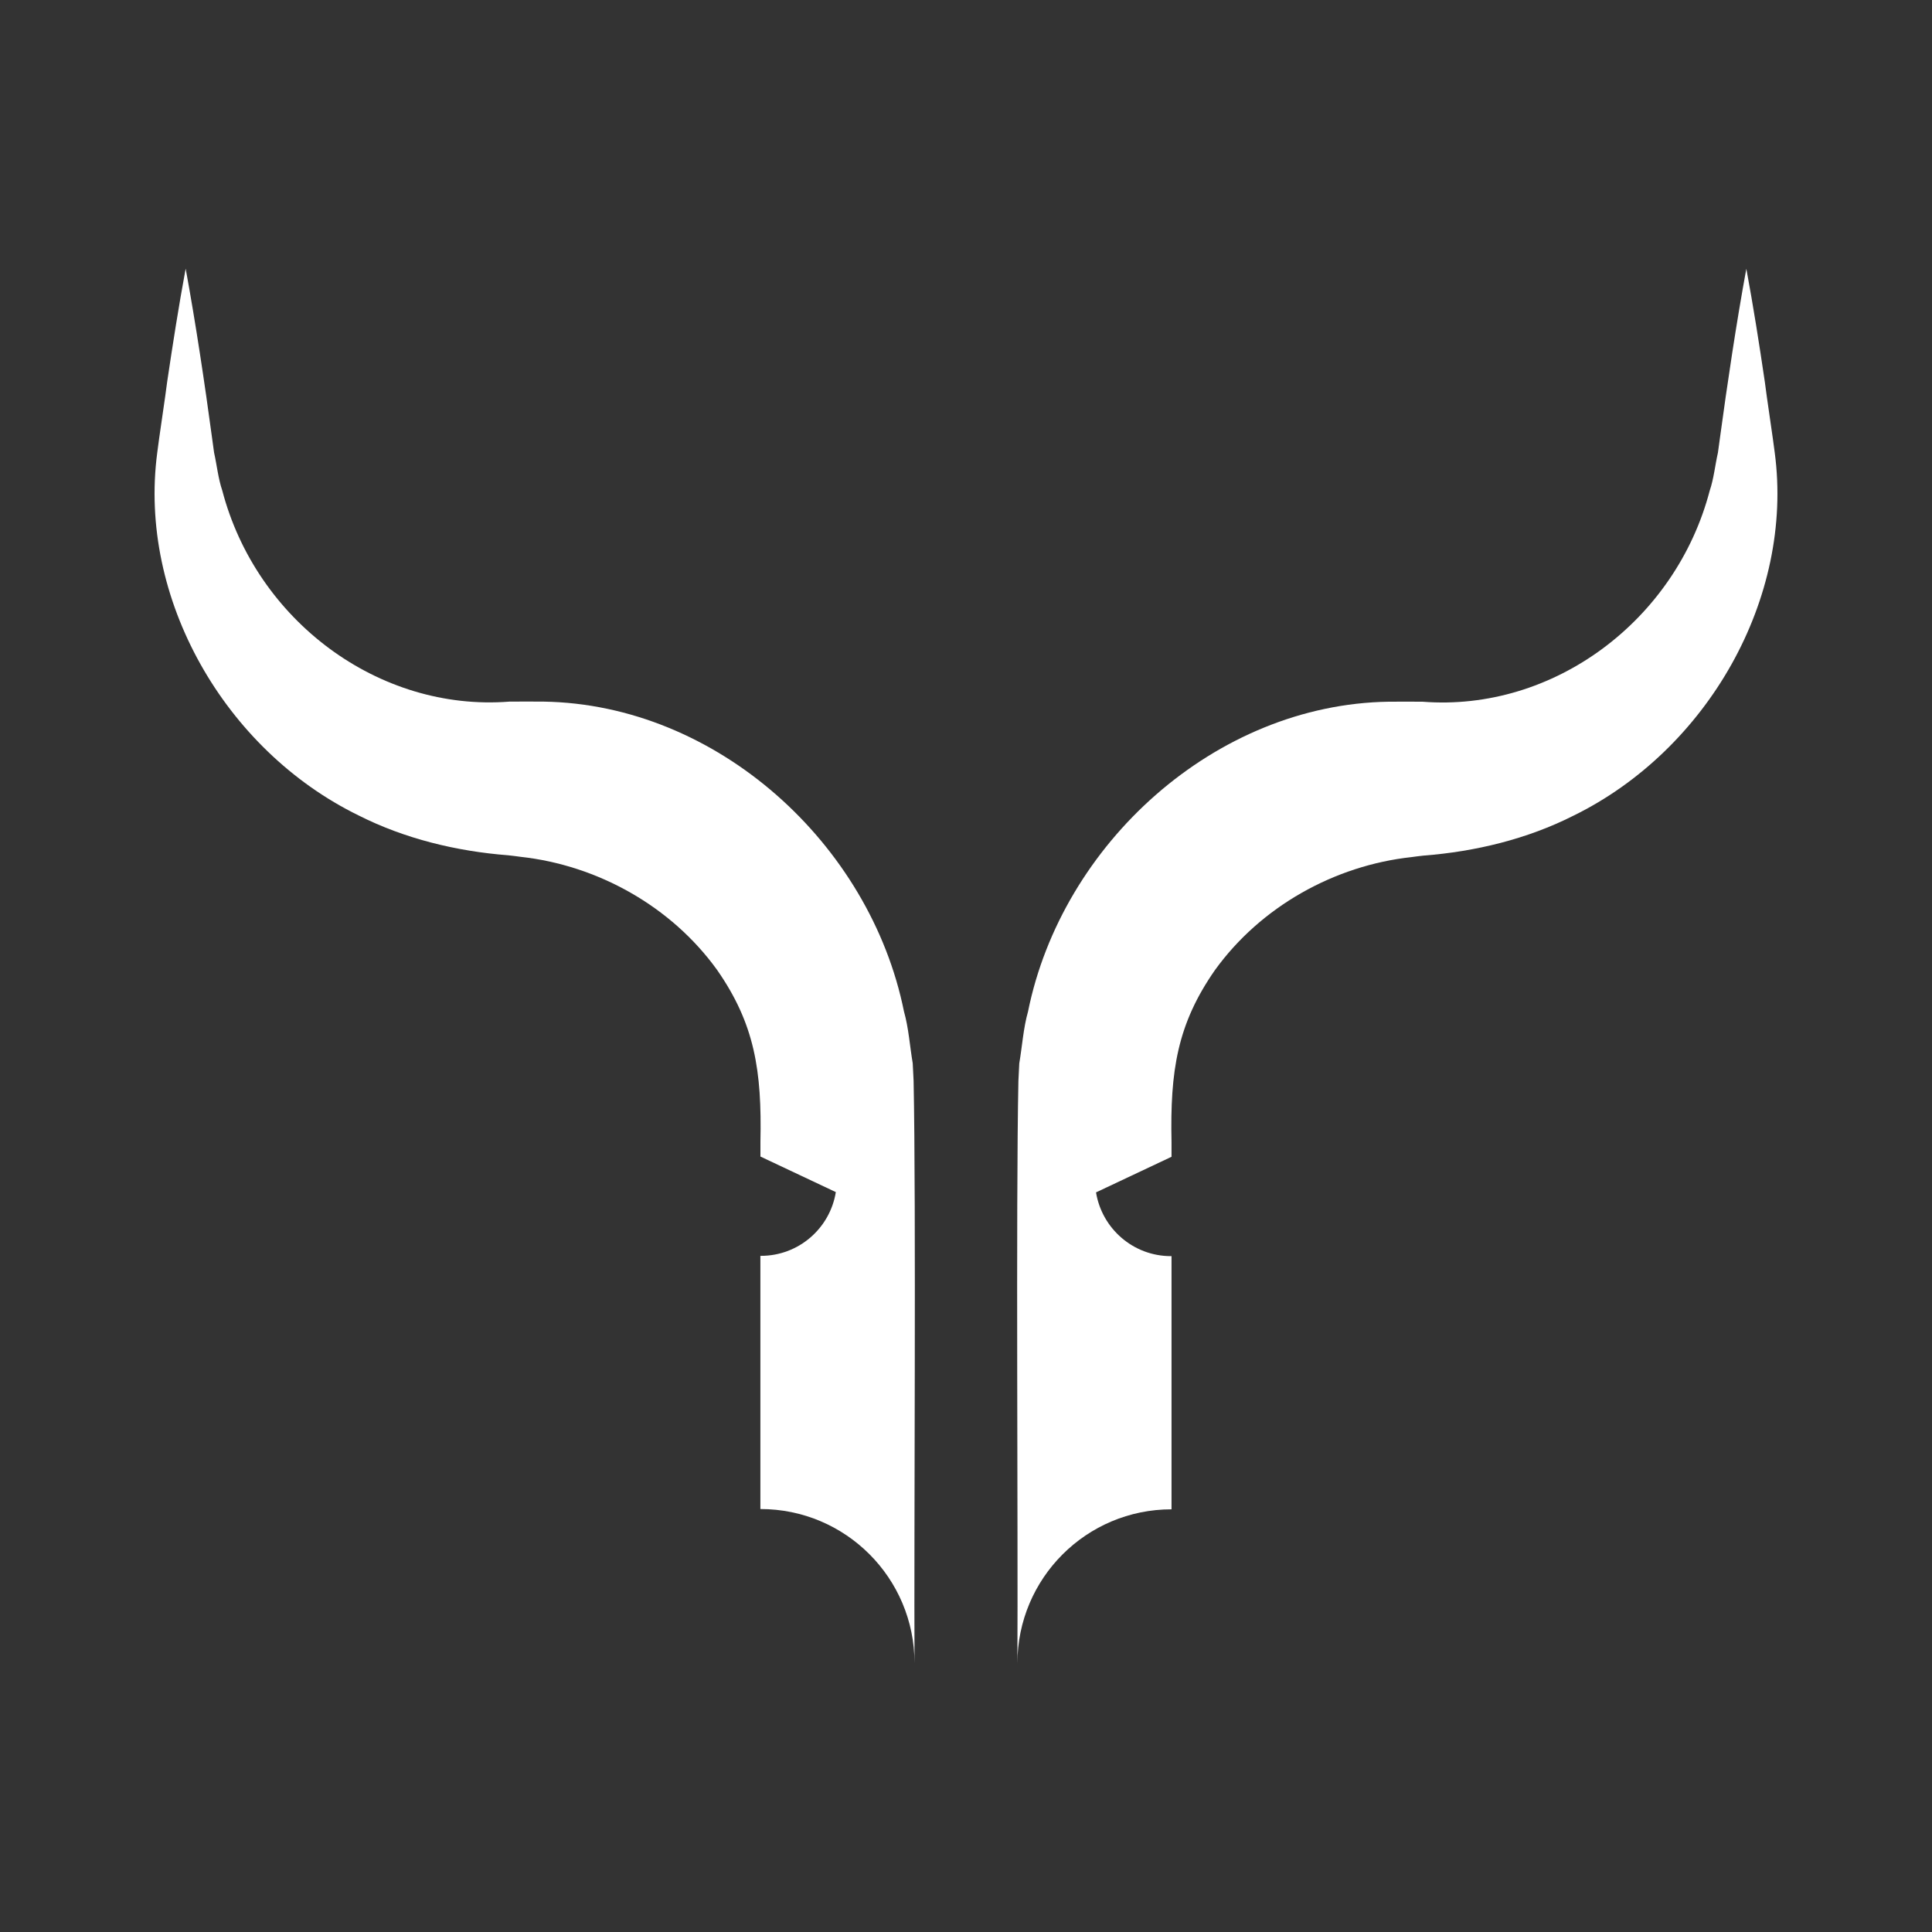
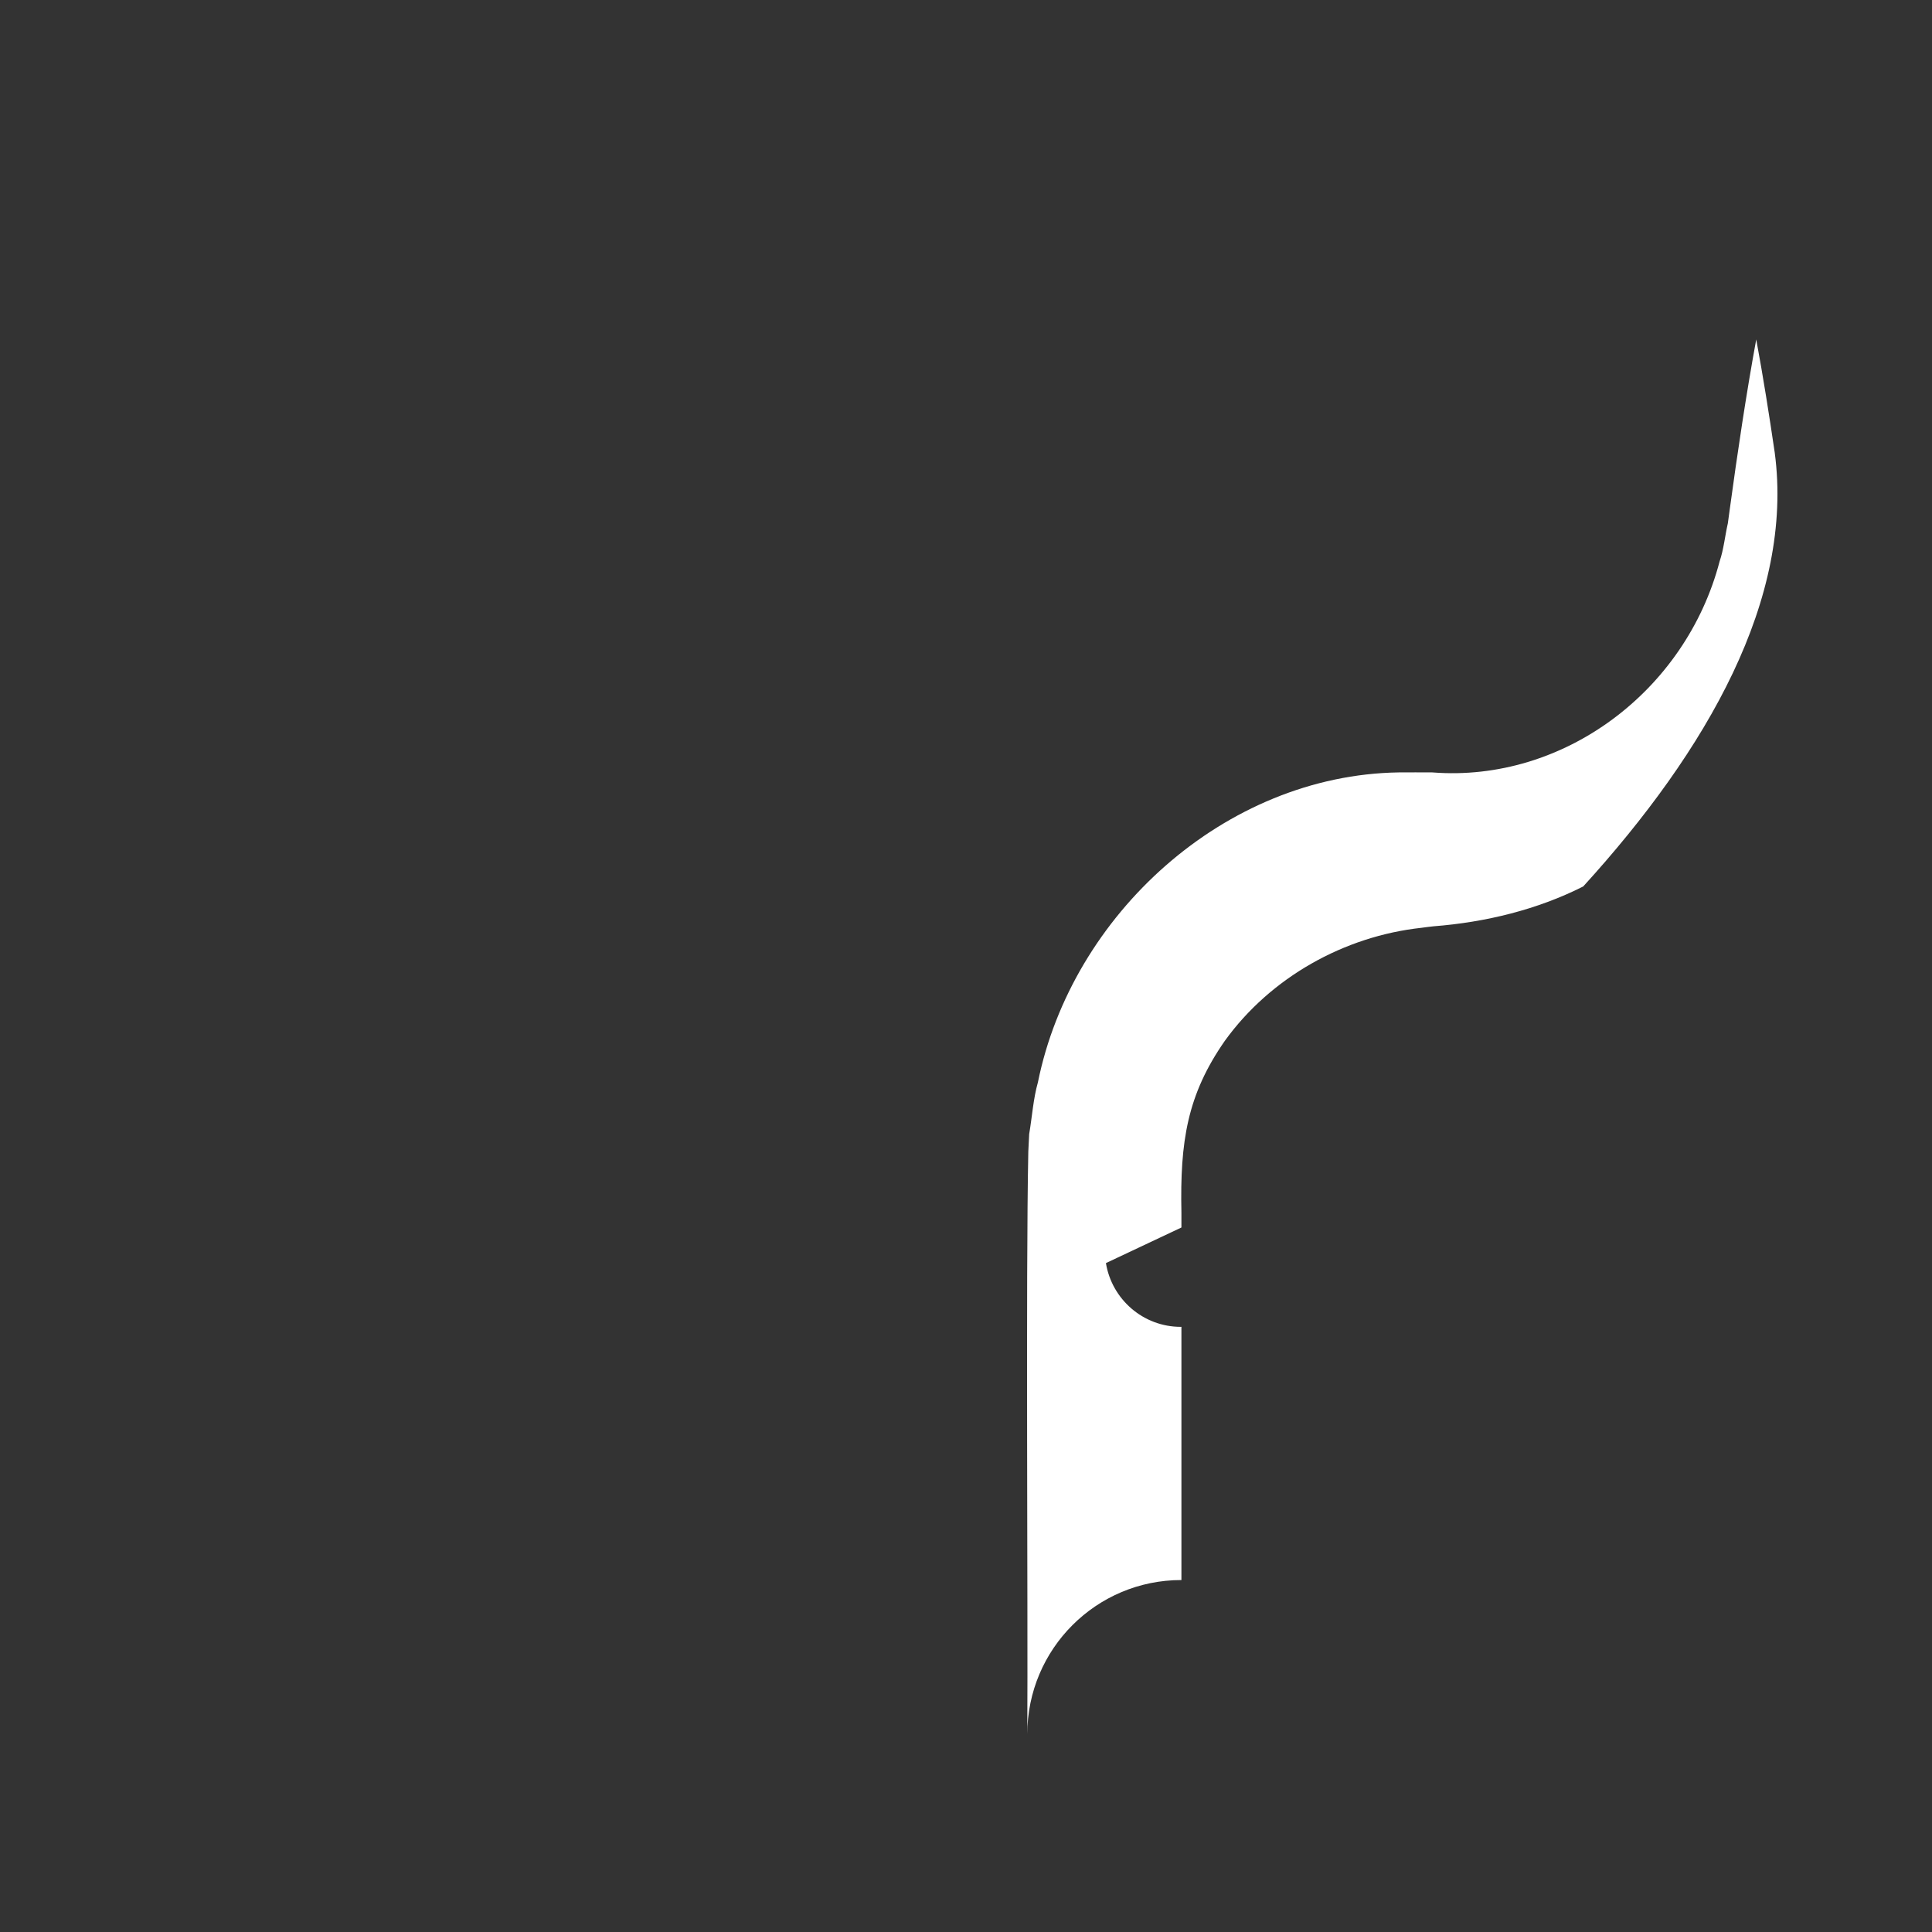
<svg xmlns="http://www.w3.org/2000/svg" xml:space="preserve" style="enable-background:new 0 0 400 400;" viewBox="0 0 400 400" y="0px" x="0px" id="Layer_1" version="1.1">
  <rect x="0" y="0" width="400" height="400" fill="#333333" stroke="none" />
  <style type="text/css">
	.st0{fill:#FFFFFF;}
</style>
  <g>
-     <path d="M367.44,93.71c-0.24-2.12-1.77-12.22-2.05-14.64c-1.15-7.81-2.38-15.62-3.83-23.43   c-2.07,11.24-3.94,23.81-5.48,35.15c0,0-0.4,2.93-0.4,2.93c-0.59,2.57-0.85,5.37-1.7,7.86c-7.02,26.84-32.32,45.83-59.48,43.7   c-1.74-0.03-5.24,0-6.99,0c-35.98,0.55-67.67,29.47-74.67,64.16c-0.97,3.41-1.21,7.21-1.81,10.72c0,0-0.18,3.61-0.18,3.61   c-0.53,25.73-0.06,93.62-0.21,120.62c0.01-17.63,14.29-31.91,31.91-31.9c0-18.38,0-37.53,0-52.43c-0.04,0-0.08,0.01-0.12,0.01   c-7.82,0-14.29-5.72-15.51-13.2l15.63-7.37c0-1.16,0-2.2,0-3.07c-0.31-14.73,1.19-24.39,8.99-35.58   c9.47-13.13,24.7-21.66,40.72-23.4c0.91-0.12,1.42-0.2,2.49-0.31c10.74-0.83,21.47-3.44,30.99-8.25   C353.51,155.29,371.45,123.87,367.44,93.71z" class="st0" />
-     <path d="M189.15,223.75c0,0-0.18-3.61-0.18-3.61c-0.6-3.51-0.84-7.31-1.81-10.72c-7-34.69-38.68-63.61-74.67-64.16   c-1.74,0-5.25-0.03-6.99,0c-27.16,2.13-52.46-16.86-59.48-43.7c-0.85-2.48-1.12-5.29-1.7-7.86c0,0-0.4-2.93-0.4-2.93   c-1.53-11.34-3.41-23.91-5.48-35.15c-1.45,7.81-2.67,15.62-3.83,23.43c-0.28,2.42-1.82,12.53-2.05,14.64   c-4.01,30.16,13.93,61.58,41.69,75.14c9.52,4.81,20.25,7.42,30.99,8.25c1.07,0.11,1.59,0.19,2.49,0.31   c16.02,1.74,31.25,10.27,40.72,23.4c7.8,11.19,9.3,20.86,8.99,35.58c0,0.87,0,1.92,0,3.08l15.61,7.36   c-1.21,7.48-7.68,13.2-15.51,13.2c-0.04,0-0.07-0.01-0.11-0.01c0,14.9,0,34.05,0,52.43c17.63-0.01,31.91,14.28,31.91,31.9   C189.21,317.37,189.68,249.48,189.15,223.75z" class="st0" />
+     <path d="M367.44,93.71c-1.15-7.81-2.38-15.62-3.83-23.43   c-2.07,11.24-3.94,23.81-5.48,35.15c0,0-0.4,2.93-0.4,2.93c-0.59,2.57-0.85,5.37-1.7,7.86c-7.02,26.84-32.32,45.83-59.48,43.7   c-1.74-0.03-5.24,0-6.99,0c-35.98,0.55-67.67,29.47-74.67,64.16c-0.97,3.41-1.21,7.21-1.81,10.72c0,0-0.18,3.61-0.18,3.61   c-0.53,25.73-0.06,93.62-0.21,120.62c0.01-17.63,14.29-31.91,31.91-31.9c0-18.38,0-37.53,0-52.43c-0.04,0-0.08,0.01-0.12,0.01   c-7.82,0-14.29-5.72-15.51-13.2l15.63-7.37c0-1.16,0-2.2,0-3.07c-0.31-14.73,1.19-24.39,8.99-35.58   c9.47-13.13,24.7-21.66,40.72-23.4c0.91-0.12,1.42-0.2,2.49-0.31c10.74-0.83,21.47-3.44,30.99-8.25   C353.51,155.29,371.45,123.87,367.44,93.71z" class="st0" />
  </g>
</svg>